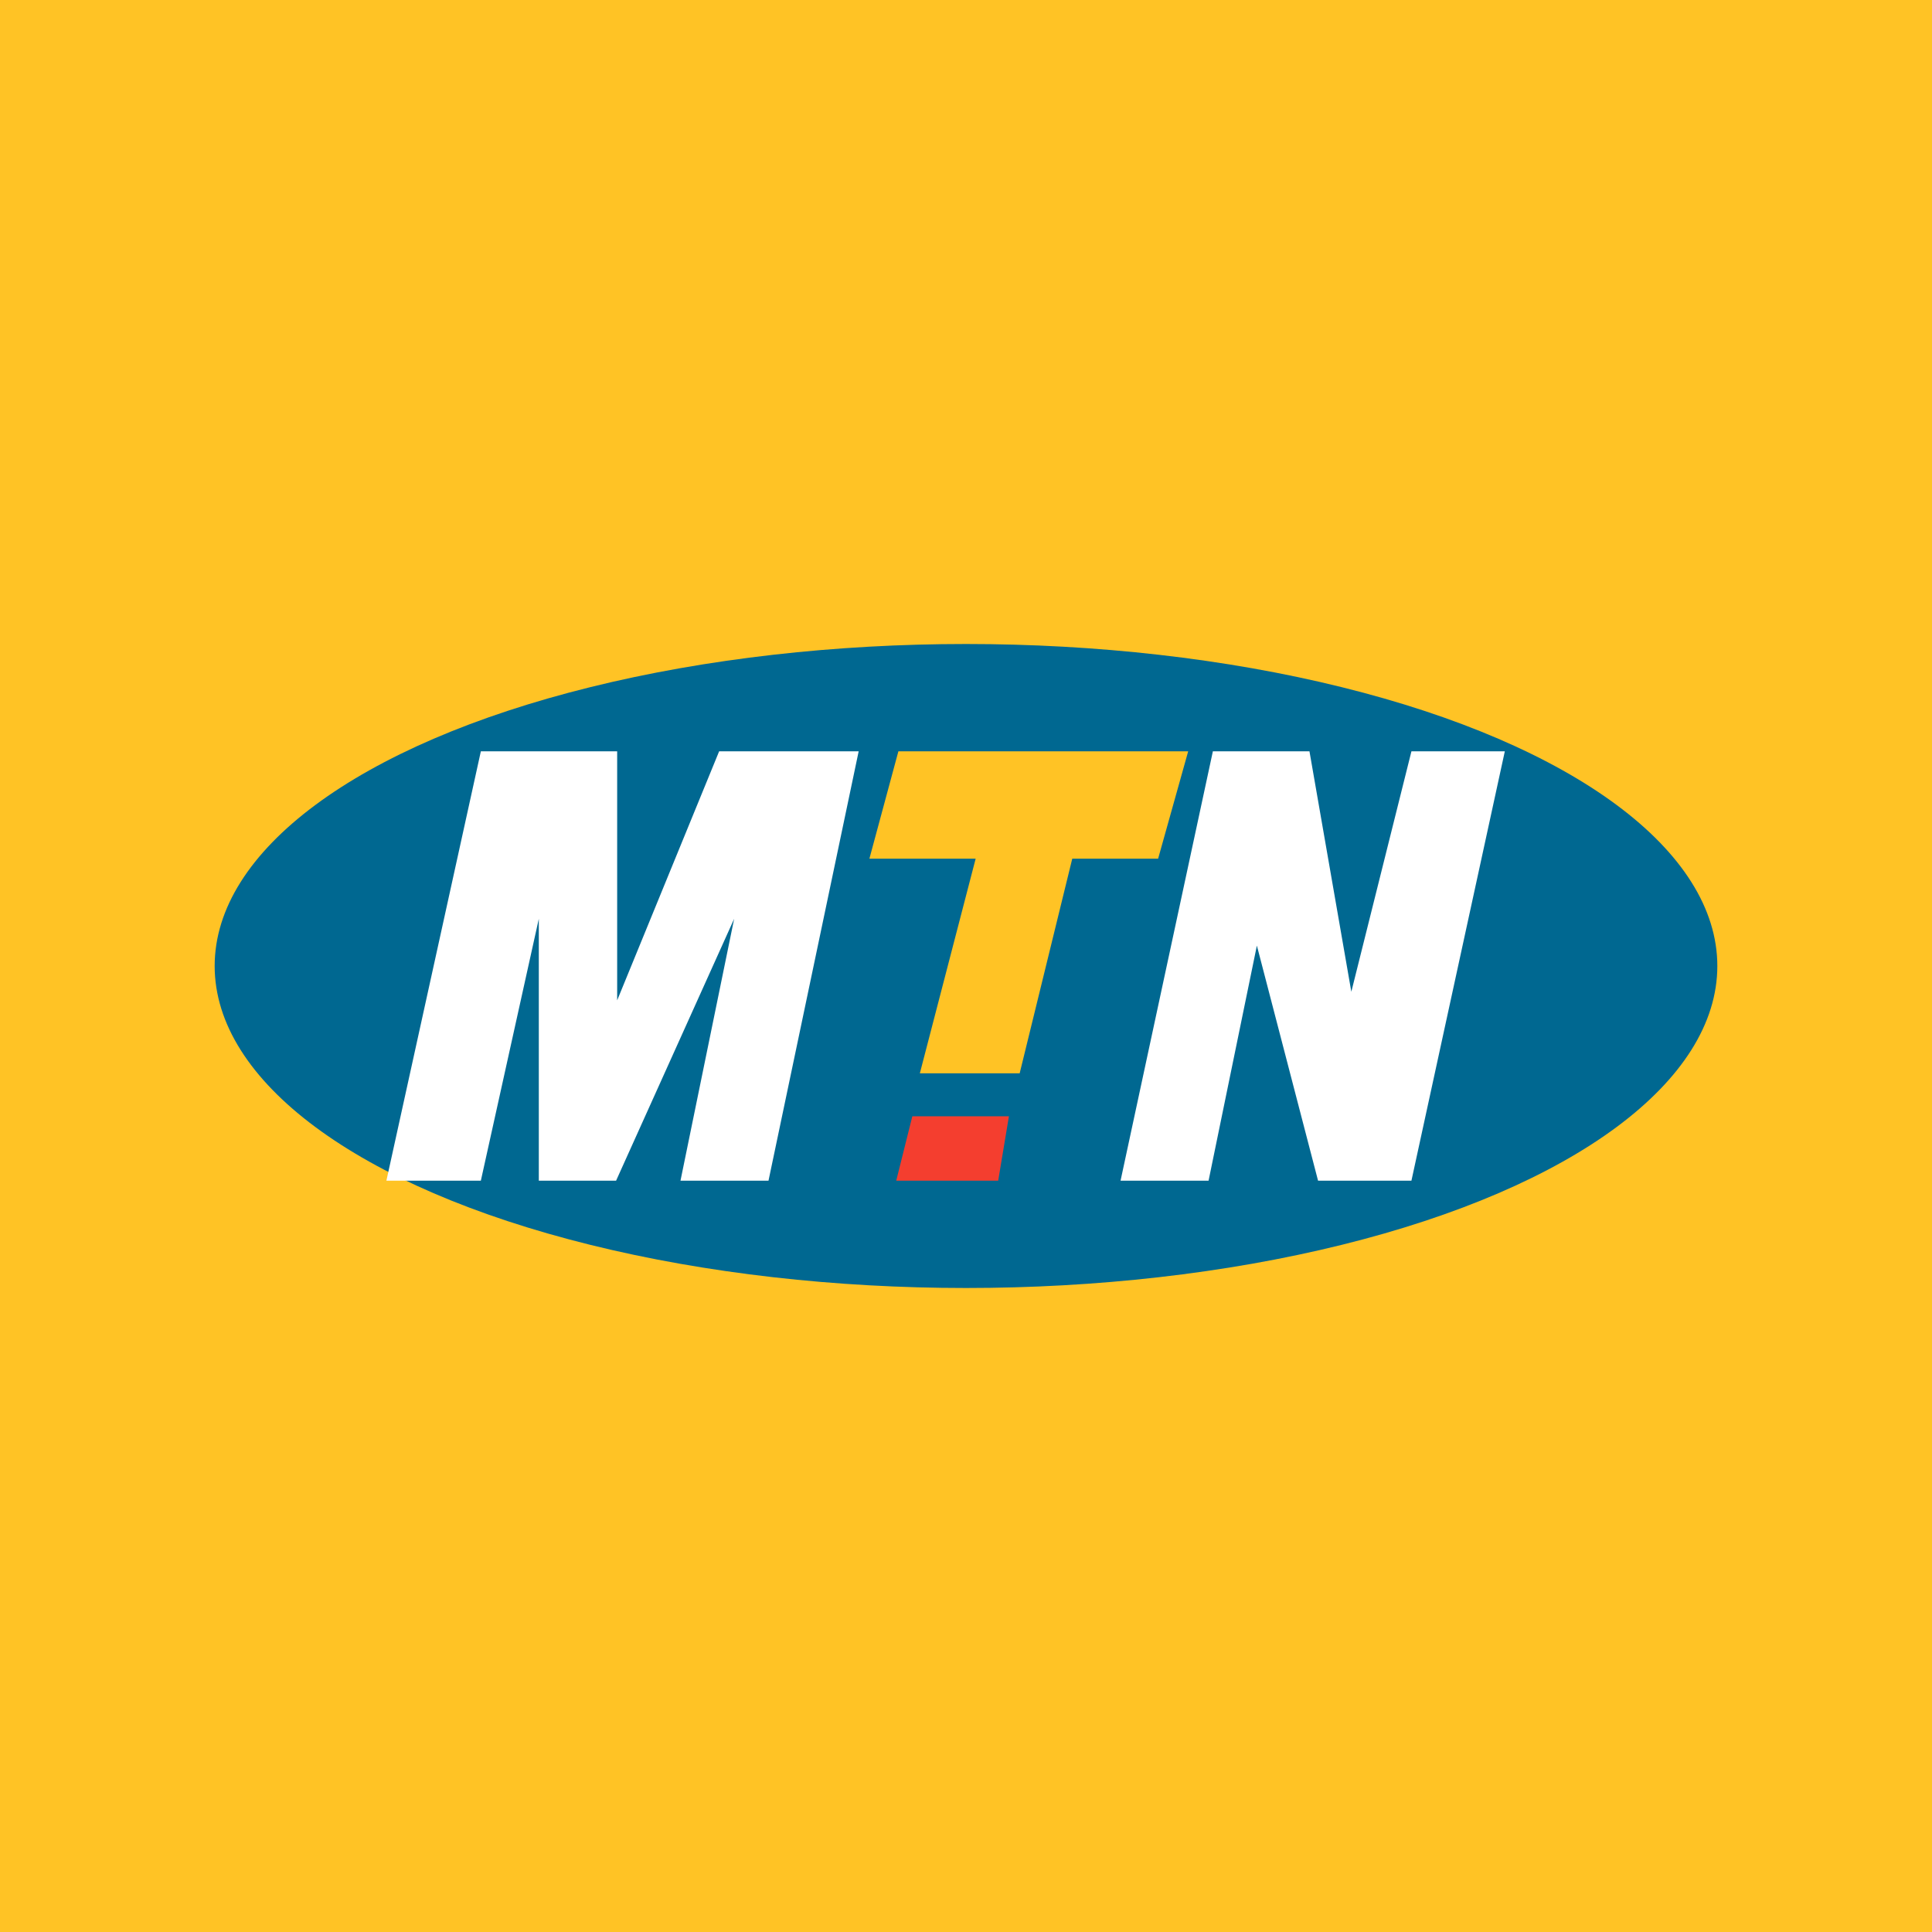
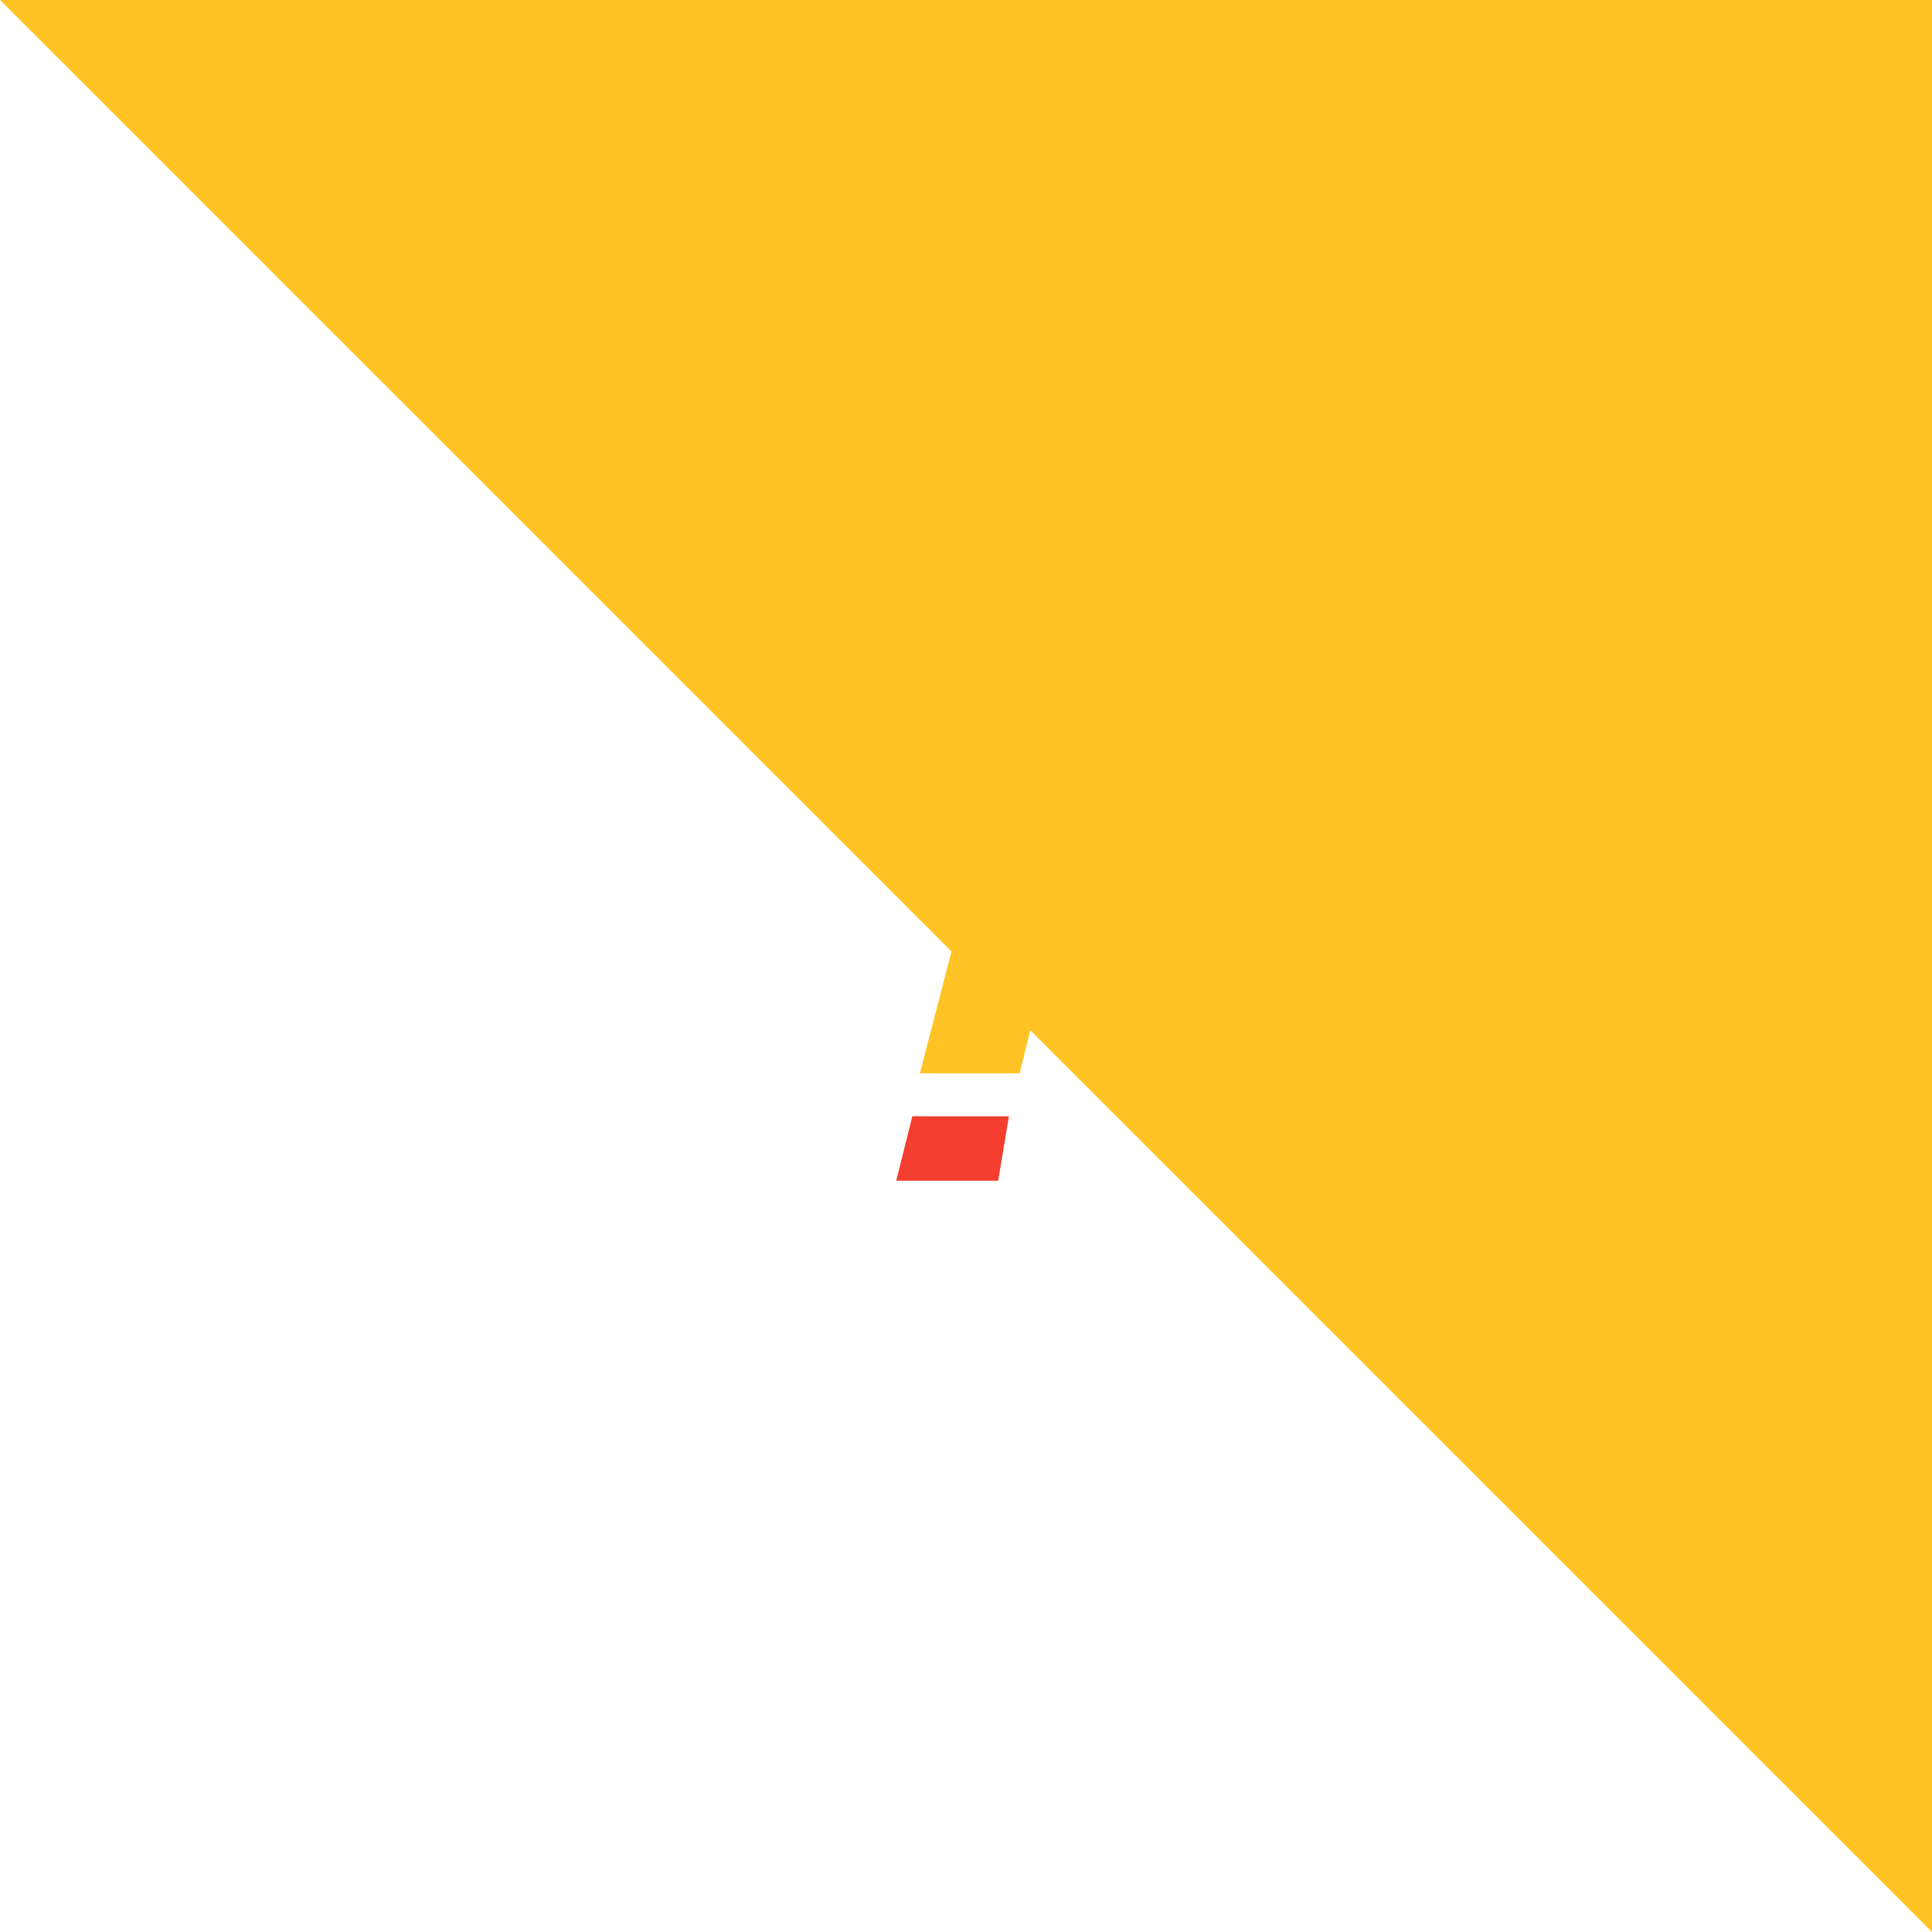
<svg xmlns="http://www.w3.org/2000/svg" width="18" height="18" viewBox="0 0 18 18">
-   <path fill="#FFC325" d="M0 0h18v18H0z" />
-   <ellipse cx="9" cy="9" rx="7" ry="3" fill="#006891" />
-   <path d="m4.48 7-.88 4h.88l.54-2.44V11h.72l1.1-2.44-.5 2.44h.82L8 7H6.7l-.95 2.32V7H4.48ZM11.3 7l-.86 4h.82l.45-2.19.57 2.19h.87l.87-4h-.87l-.56 2.24L12.2 7h-.89Z" fill="#fff" />
+   <path fill="#FFC325" d="M0 0h18v18z" />
  <path d="m8.1 8 .27-1h2.7l-.28 1H8.1Zm.47 2 .52-2h.9l-.49 2h-.93Z" fill="#FFC325" />
  <path d="m8.5 10.4-.15.6h.95l.1-.6h-.9Z" fill="#F43E2F" />
</svg>